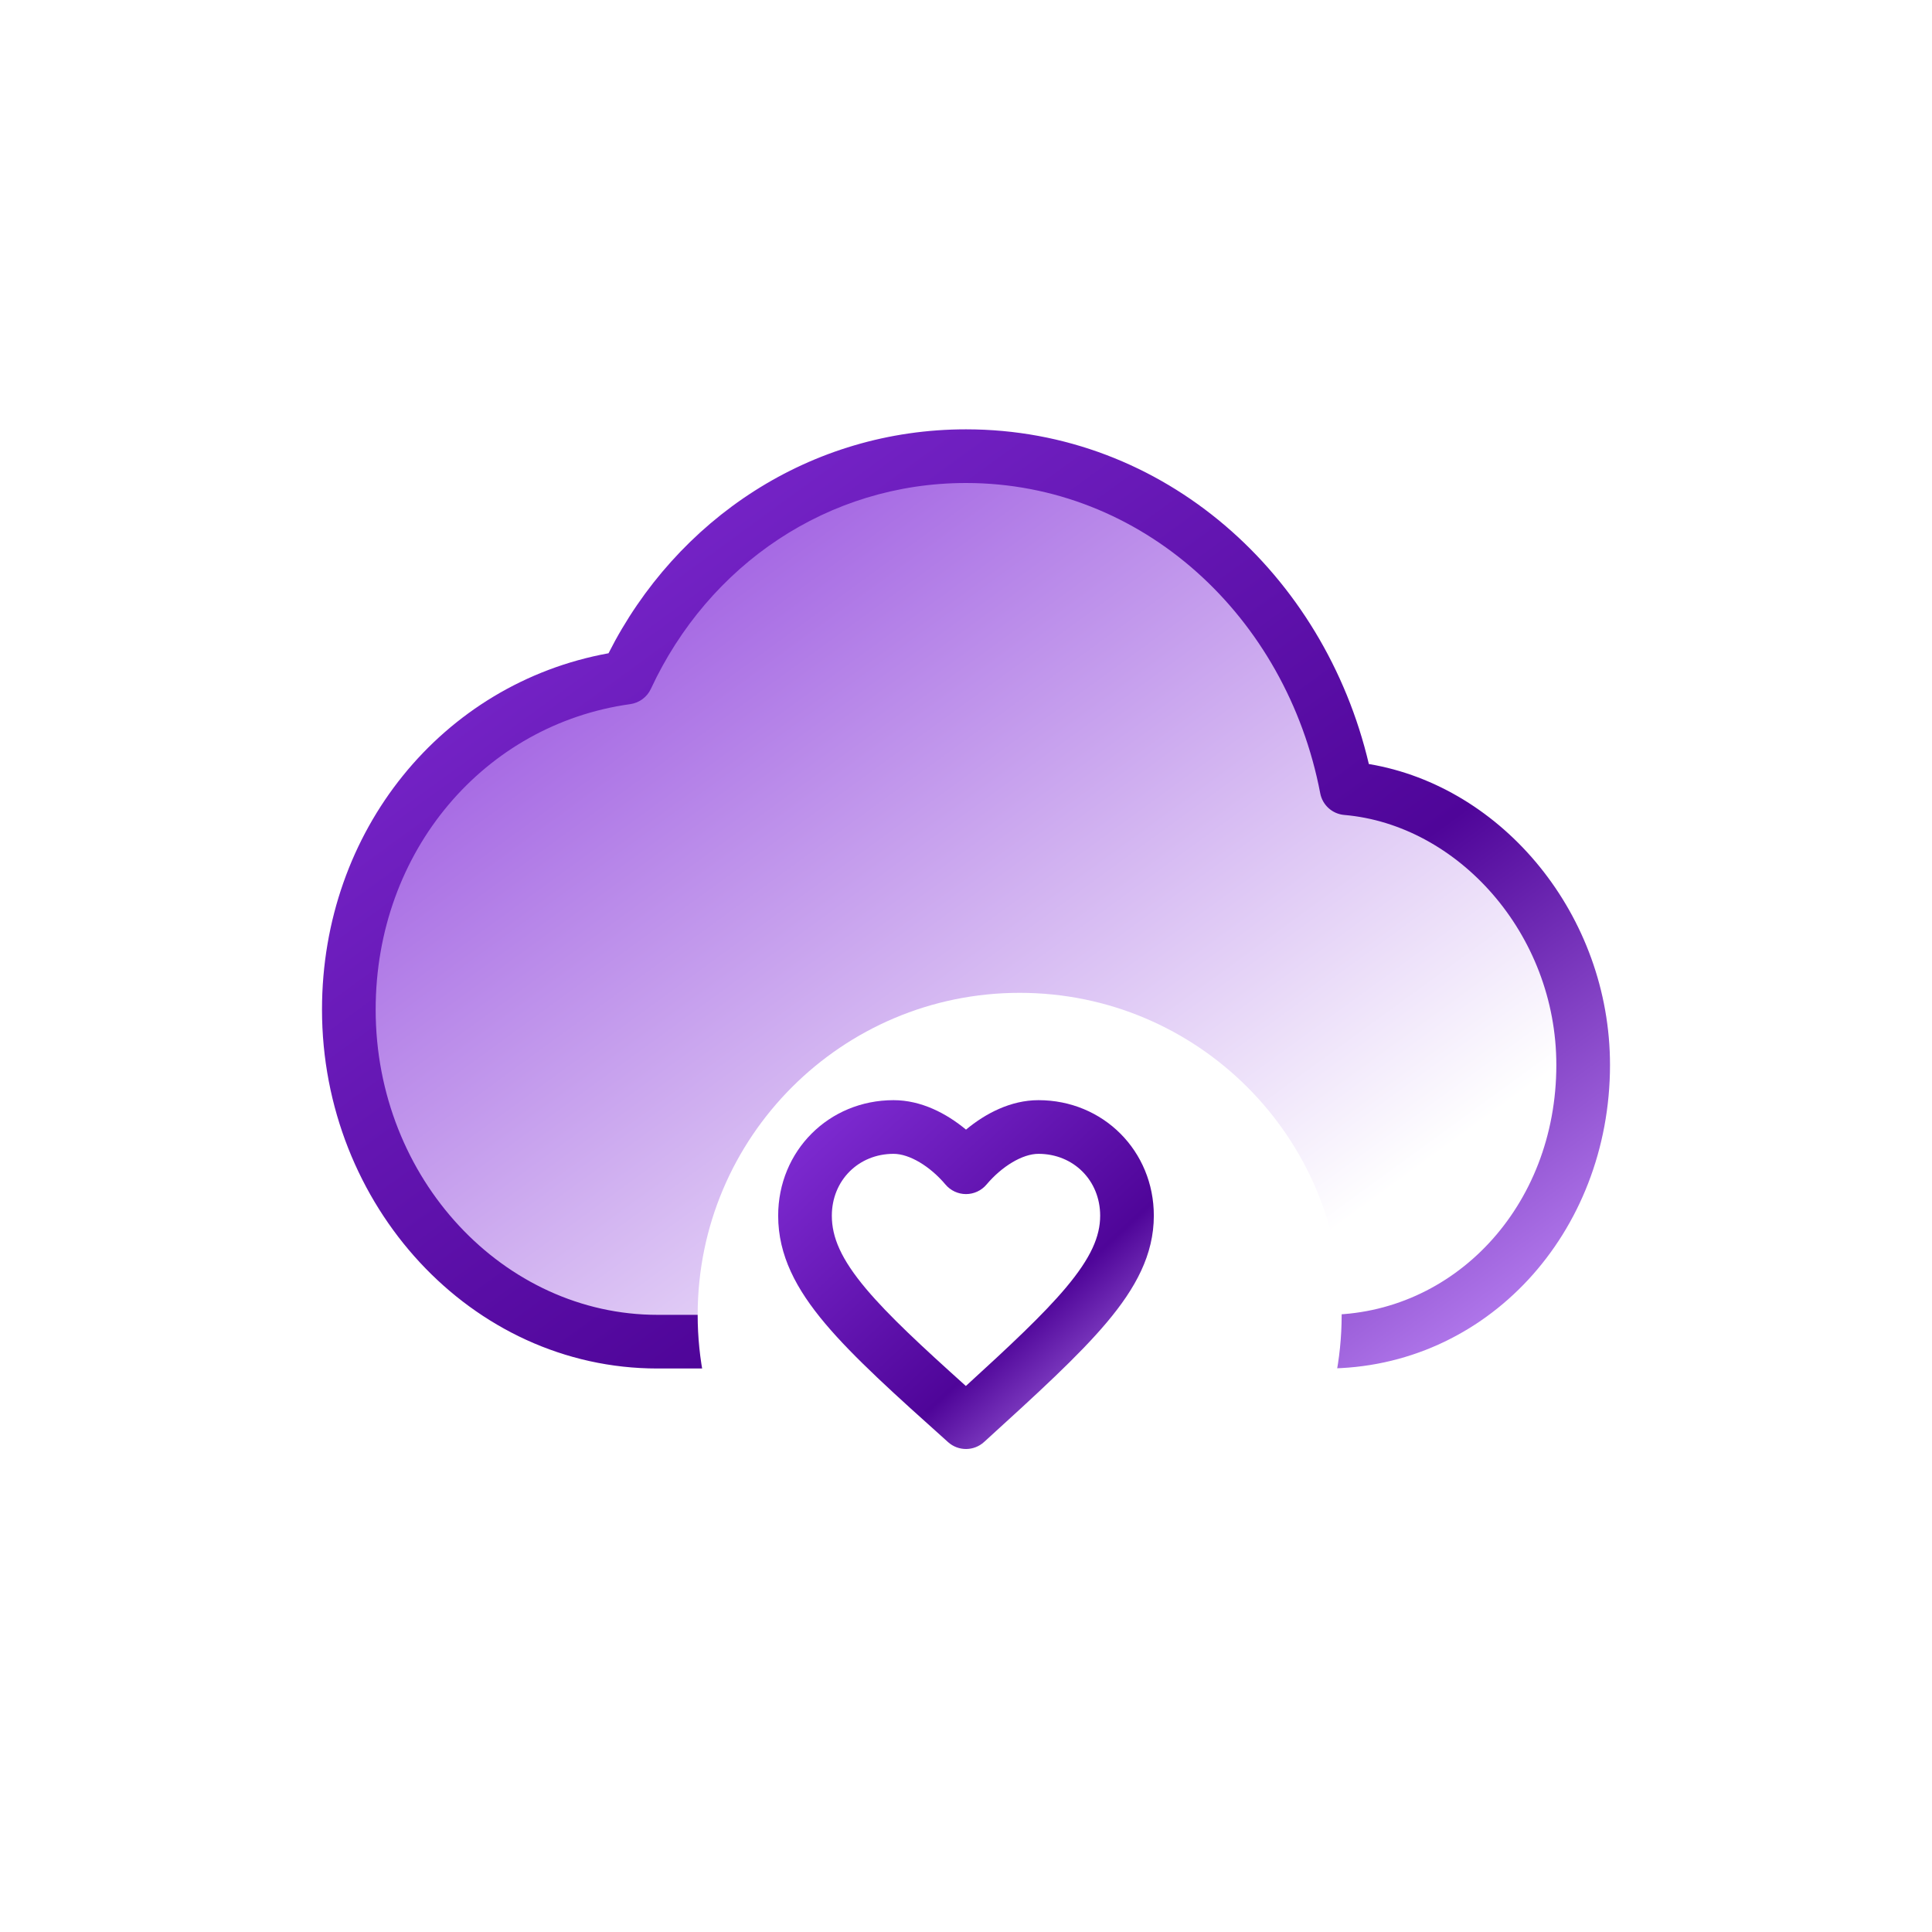
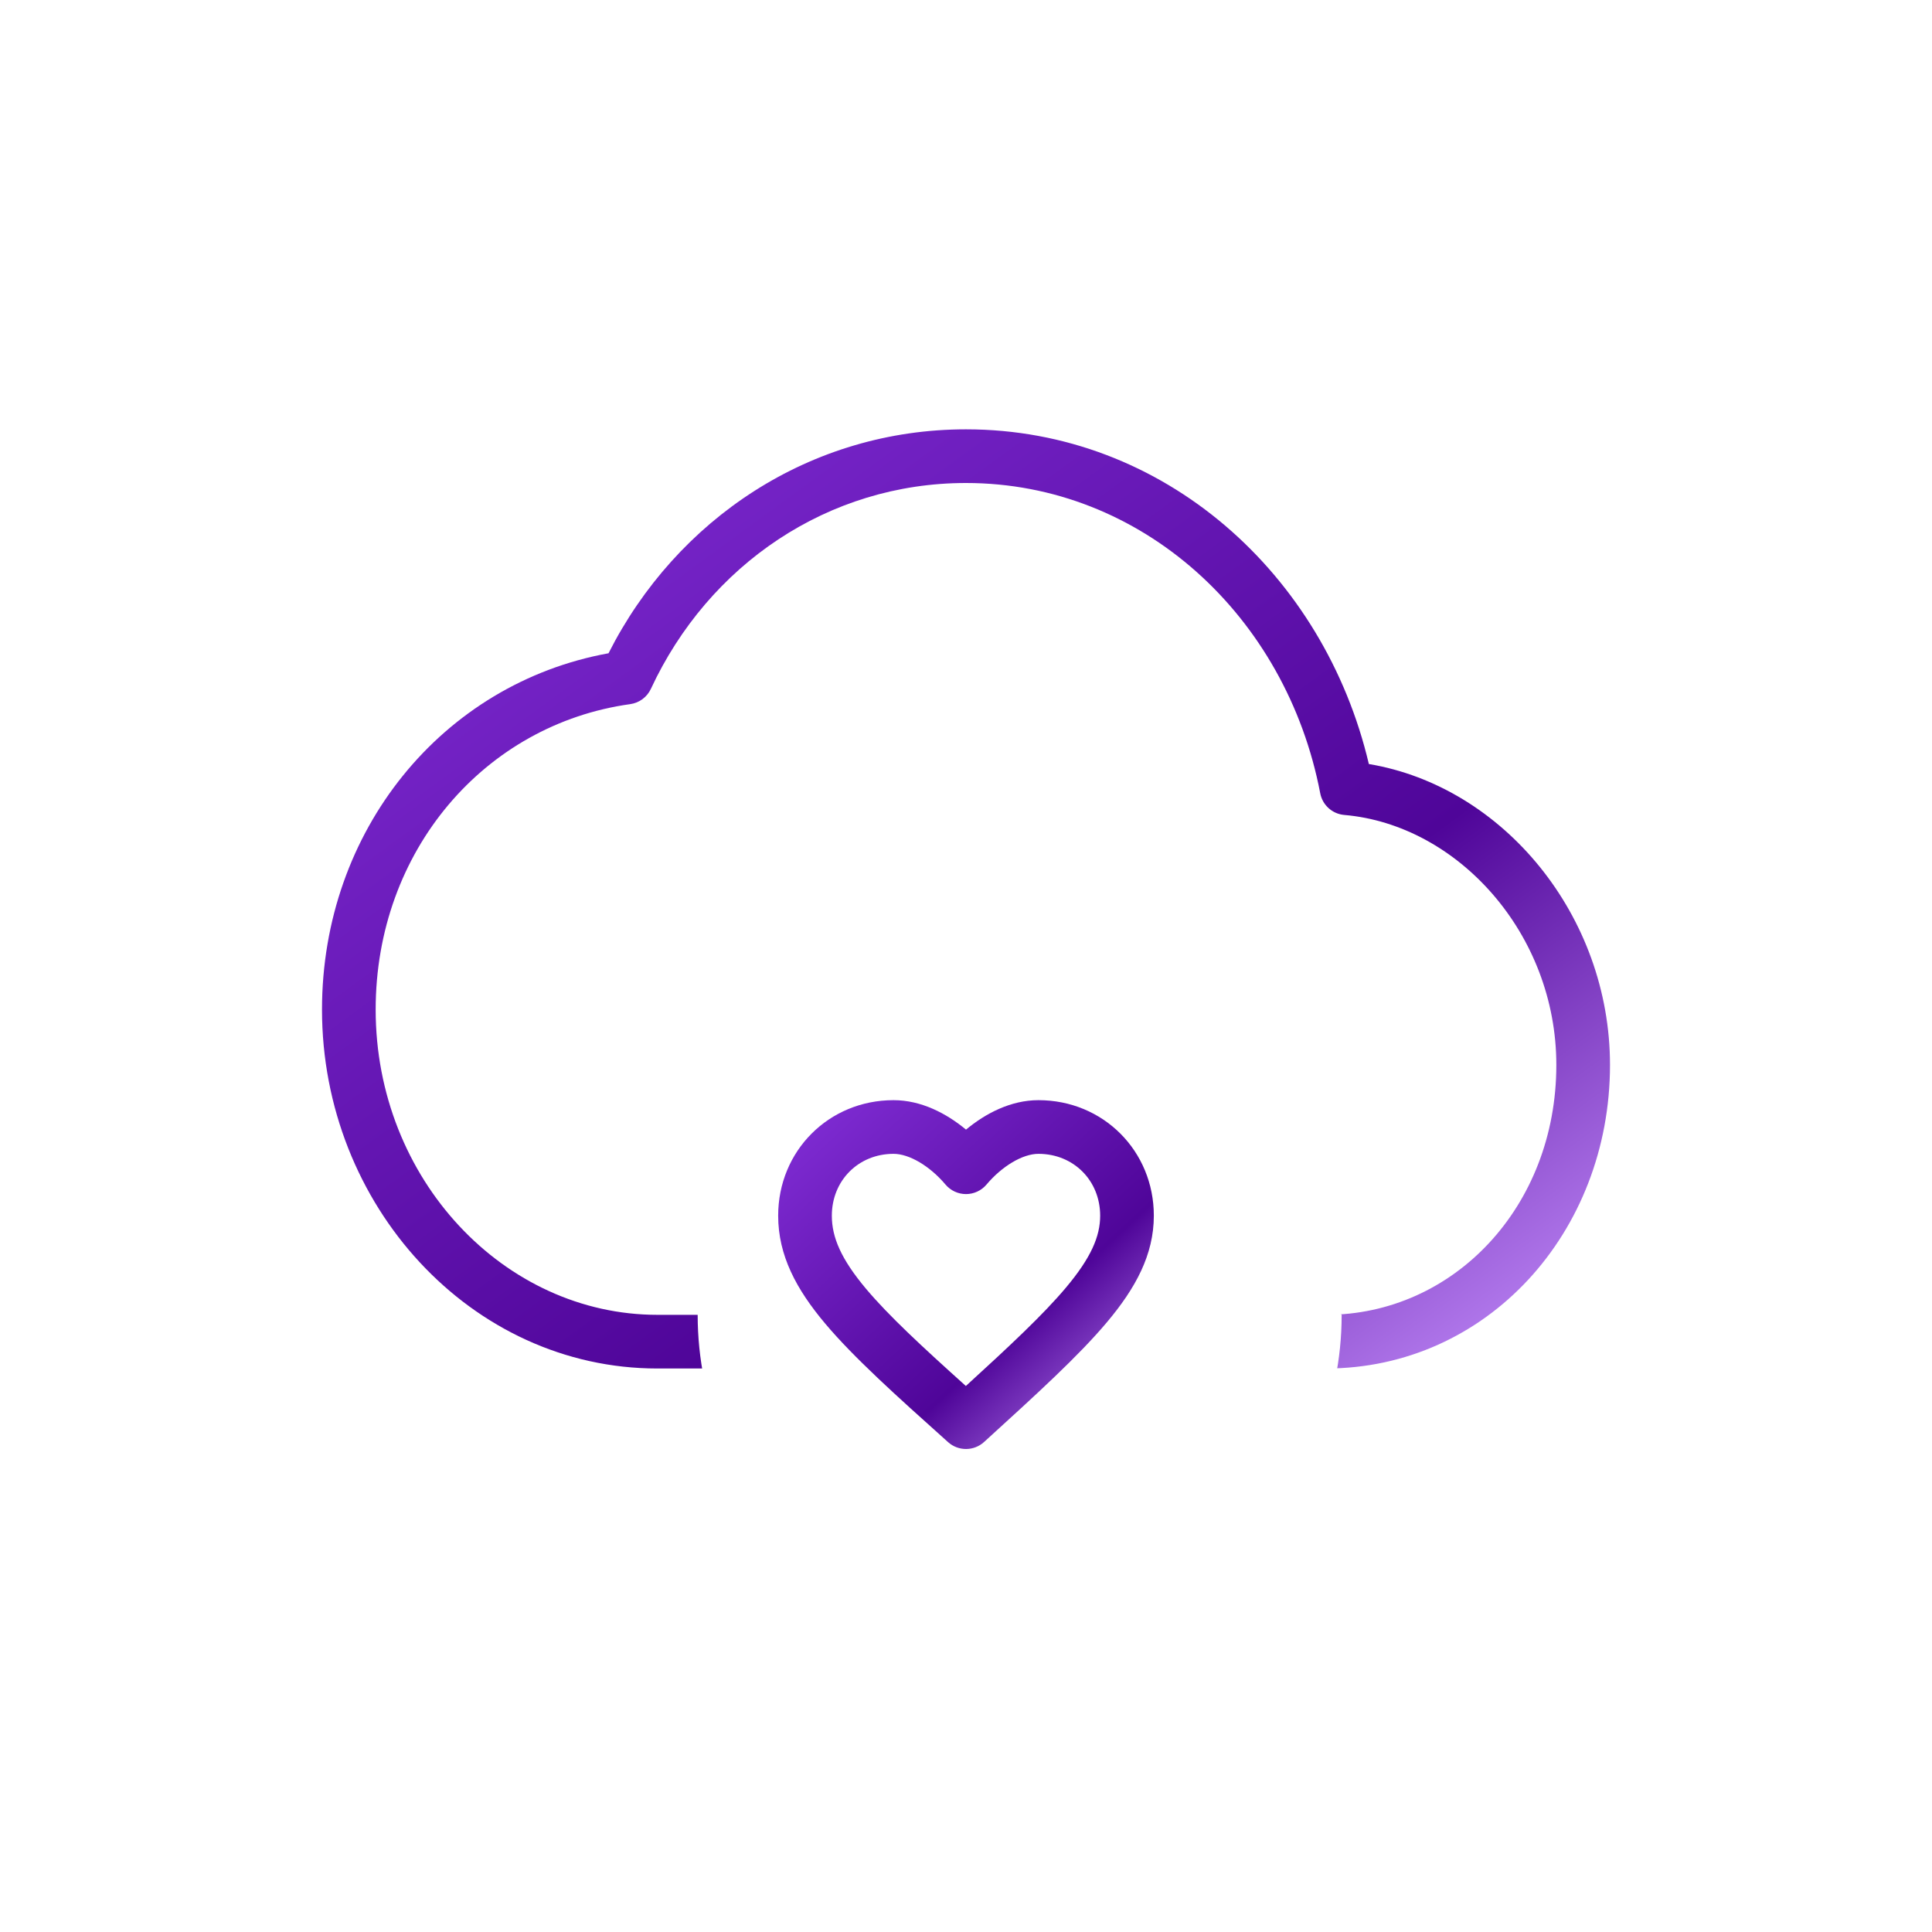
<svg xmlns="http://www.w3.org/2000/svg" fill="none" height="72" viewBox="0 0 72 72" width="72">
-   <path clip-rule="evenodd" d="M36 17C30.442 17 25.65 20.3 23.35 25.25C17.408 26.075 13 31.231 13 37.625C13 44.431 18.175 50 24.5 50H49.417C54.783 50 59 45.462 59 39.688C59 34.325 54.975 29.788 50.183 29.375C48.842 22.363 43.092 17 36 17Z" fill="url(#paint0_linear_1322_6635)" fill-rule="evenodd" />
  <path clip-rule="evenodd" d="M22.678 24.345C25.213 19.335 30.21 16 36 16C43.386 16 49.349 21.399 51.013 28.473C56.029 29.311 60 34.132 60 39.688C60 45.944 55.403 51 49.417 51H24.5C17.555 51 12 44.913 12 37.625C12 30.953 16.487 25.47 22.678 24.345ZM36 18C30.857 18 26.404 21.05 24.257 25.671C24.114 25.979 23.824 26.194 23.488 26.241C18.069 26.993 14 31.701 14 37.625C14 43.949 18.795 49 24.5 49H49.417C54.163 49 58 44.98 58 39.688C58 34.79 54.32 30.735 50.098 30.371C49.651 30.333 49.285 30.003 49.201 29.563C47.938 22.959 42.55 18 36 18Z" fill="url(#paint1_linear_1322_6635)" fill-rule="evenodd" />
  <g filter="url(#filter0_di_1322_6635)">
-     <path d="M48 47C48 53.627 42.627 59 36 59C29.373 59 24 53.627 24 47C24 40.373 29.373 35 36 35C42.627 35 48 40.373 48 47Z" fill="white" />
+     <path d="M48 47C48 53.627 42.627 59 36 59C29.373 59 24 53.627 24 47C24 40.373 29.373 35 36 35Z" fill="white" />
  </g>
  <path clip-rule="evenodd" d="M33.3 43C31.994 43 31 43.993 31 45.306C31 46.111 31.345 46.924 32.28 48.036C33.12 49.033 34.341 50.165 35.995 51.652C37.652 50.139 38.877 48.992 39.72 47.991C40.661 46.872 41 46.075 41 45.306C41 43.993 40.006 43 38.7 43C38.109 43 37.342 43.46 36.764 44.145C36.574 44.37 36.294 44.5 36 44.5C35.706 44.5 35.426 44.37 35.236 44.145C34.658 43.46 33.891 43 33.3 43ZM29 45.306C29 42.892 30.886 41 33.3 41C34.332 41 35.275 41.495 36 42.098C36.725 41.495 37.668 41 38.7 41C41.114 41 43 42.892 43 45.306C43 46.761 42.319 48.008 41.25 49.278C40.197 50.53 38.648 51.941 36.702 53.713L36.673 53.739C36.294 54.085 35.715 54.087 35.333 53.745C33.373 51.989 31.811 50.584 30.75 49.323C29.675 48.046 29 46.785 29 45.306Z" fill="url(#paint2_linear_1322_6635)" fill-rule="evenodd" />
  <defs>
    <filter color-interpolation-filters="sRGB" filterUnits="userSpaceOnUse" height="28" id="filter0_di_1322_6635" width="28" x="24" y="35">
      <feFlood flood-opacity="0" result="BackgroundImageFix" />
      <feColorMatrix in="SourceAlpha" result="hardAlpha" type="matrix" values="0 0 0 0 0 0 0 0 0 0 0 0 0 0 0 0 0 0 127 0" />
      <feOffset dx="2" dy="2" />
      <feGaussianBlur stdDeviation="1" />
      <feComposite in2="hardAlpha" operator="out" />
      <feColorMatrix type="matrix" values="0 0 0 0 0.31 0 0 0 0 0.02 0 0 0 0 0.6 0 0 0 0.32 0" />
      <feBlend in2="BackgroundImageFix" mode="normal" result="effect1_dropShadow_1322_6635" />
      <feBlend in="SourceGraphic" in2="effect1_dropShadow_1322_6635" mode="normal" result="shape" />
      <feColorMatrix in="SourceAlpha" result="hardAlpha" type="matrix" values="0 0 0 0 0 0 0 0 0 0 0 0 0 0 0 0 0 0 127 0" />
      <feOffset />
      <feGaussianBlur stdDeviation="0.5" />
      <feComposite in2="hardAlpha" k2="-1" k3="1" operator="arithmetic" />
      <feColorMatrix type="matrix" values="0 0 0 0 0.31 0 0 0 0 0.02 0 0 0 0 0.6 0 0 0 0.24 0" />
      <feBlend in2="shape" mode="normal" result="effect2_innerShadow_1322_6635" />
    </filter>
    <linearGradient gradientUnits="userSpaceOnUse" id="paint0_linear_1322_6635" x1="12.343" x2="44.659" y1="16.529" y2="60.871">
      <stop stop-color="#8430D9" />
      <stop offset="0.833" stop-color="white" />
    </linearGradient>
    <linearGradient gradientUnits="userSpaceOnUse" id="paint1_linear_1322_6635" x1="12" x2="45.324" y1="16" y2="61.701">
      <stop stop-color="#8430D9" />
      <stop offset="0.646" stop-color="#4F0599" />
      <stop offset="1" stop-color="#C893FF" />
    </linearGradient>
    <linearGradient gradientUnits="userSpaceOnUse" id="paint2_linear_1322_6635" x1="29" x2="41.964" y1="41" y2="54.962">
      <stop stop-color="#8430D9" />
      <stop offset="0.646" stop-color="#4F0599" />
      <stop offset="1" stop-color="#C893FF" />
    </linearGradient>
  </defs>
</svg>